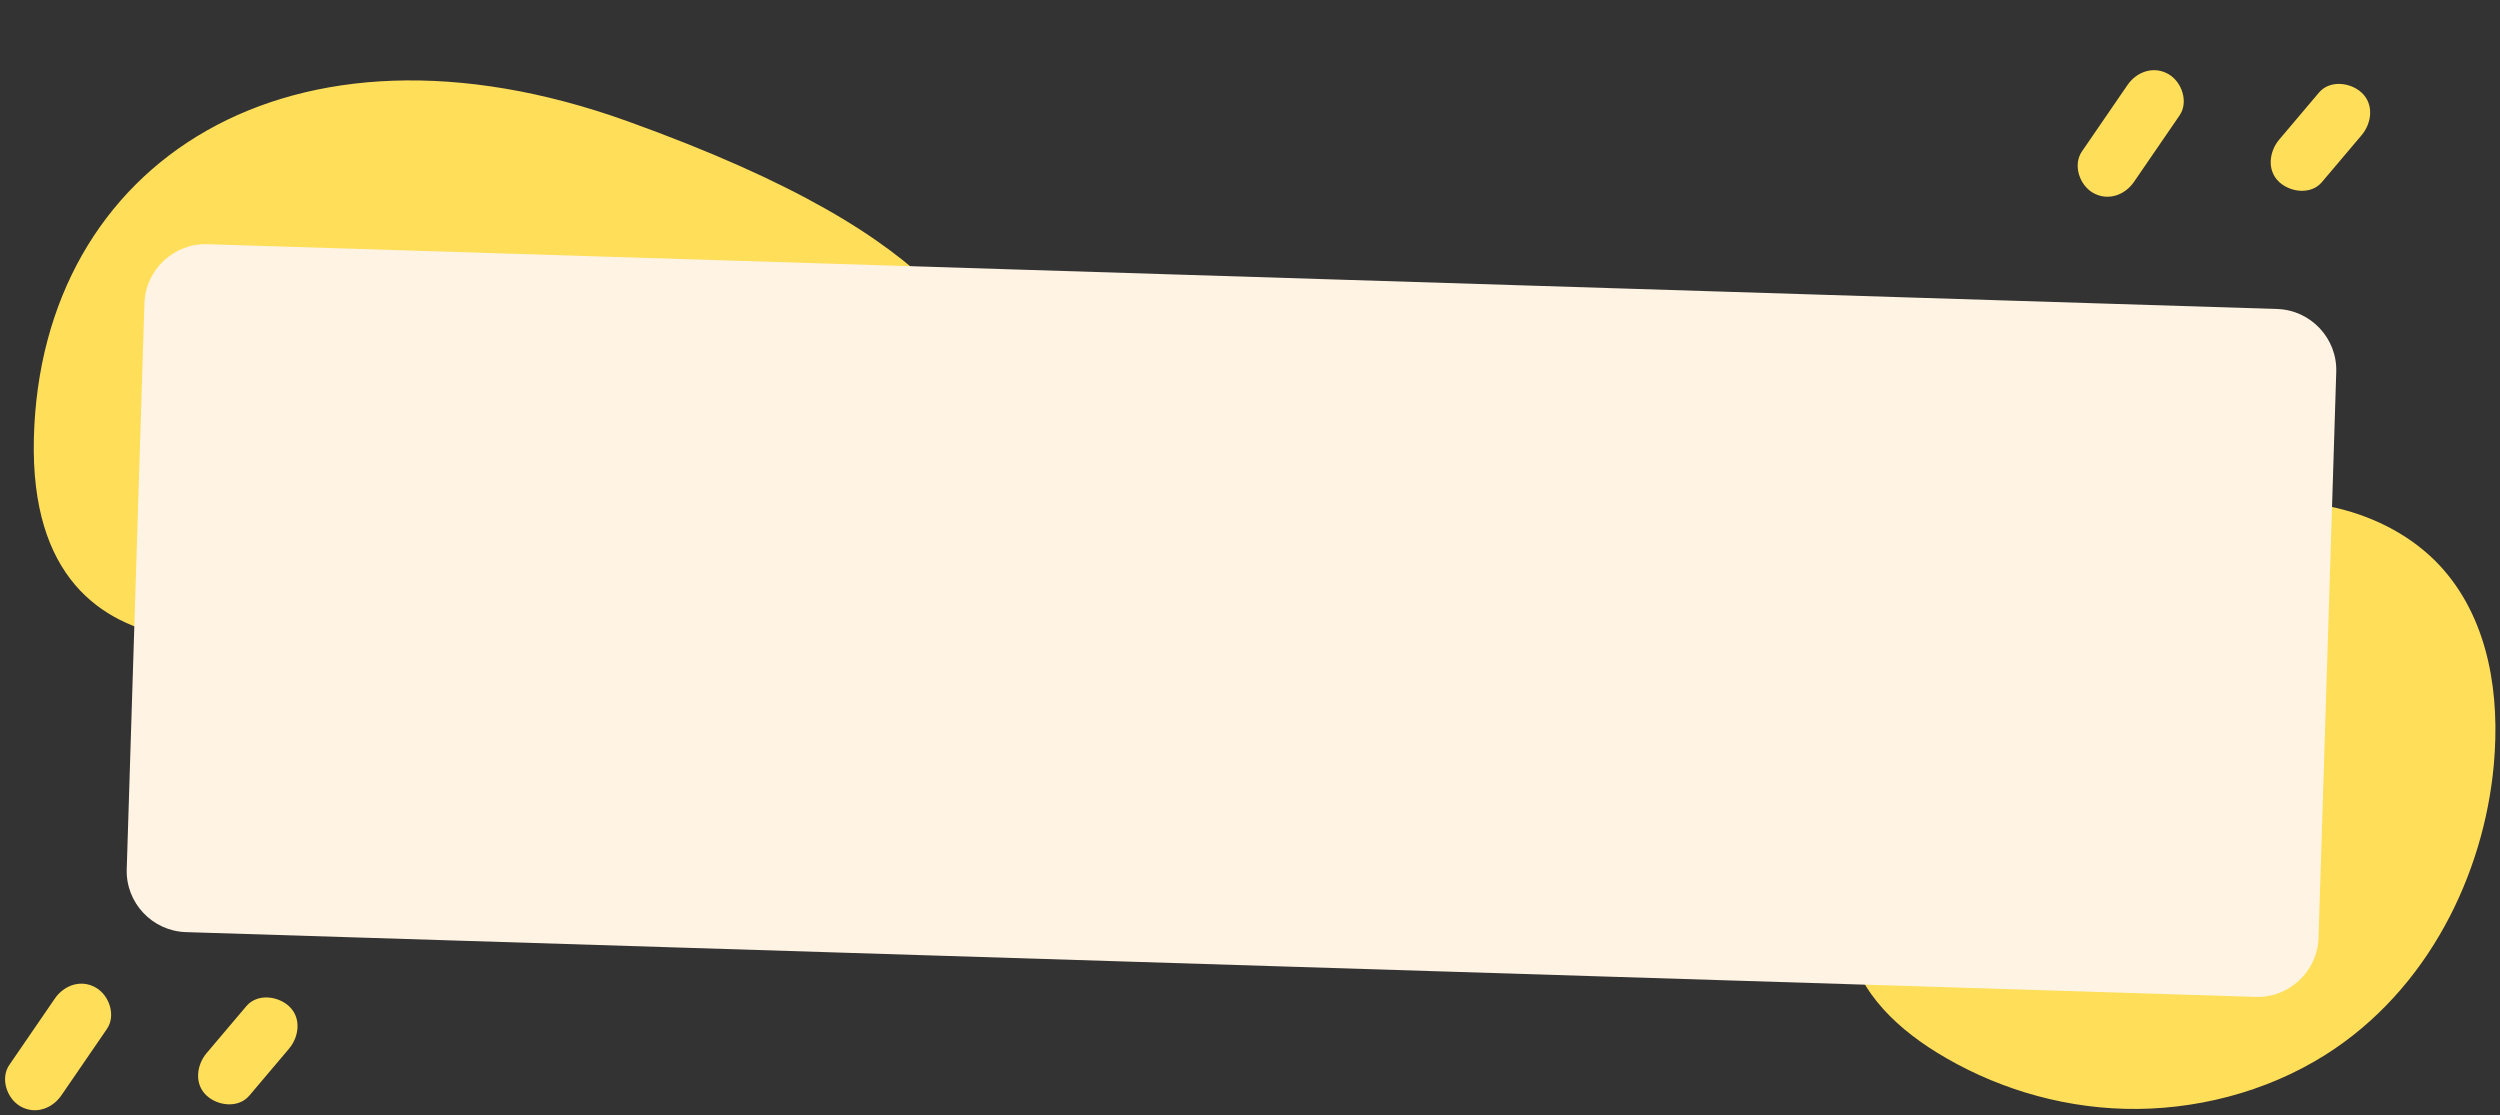
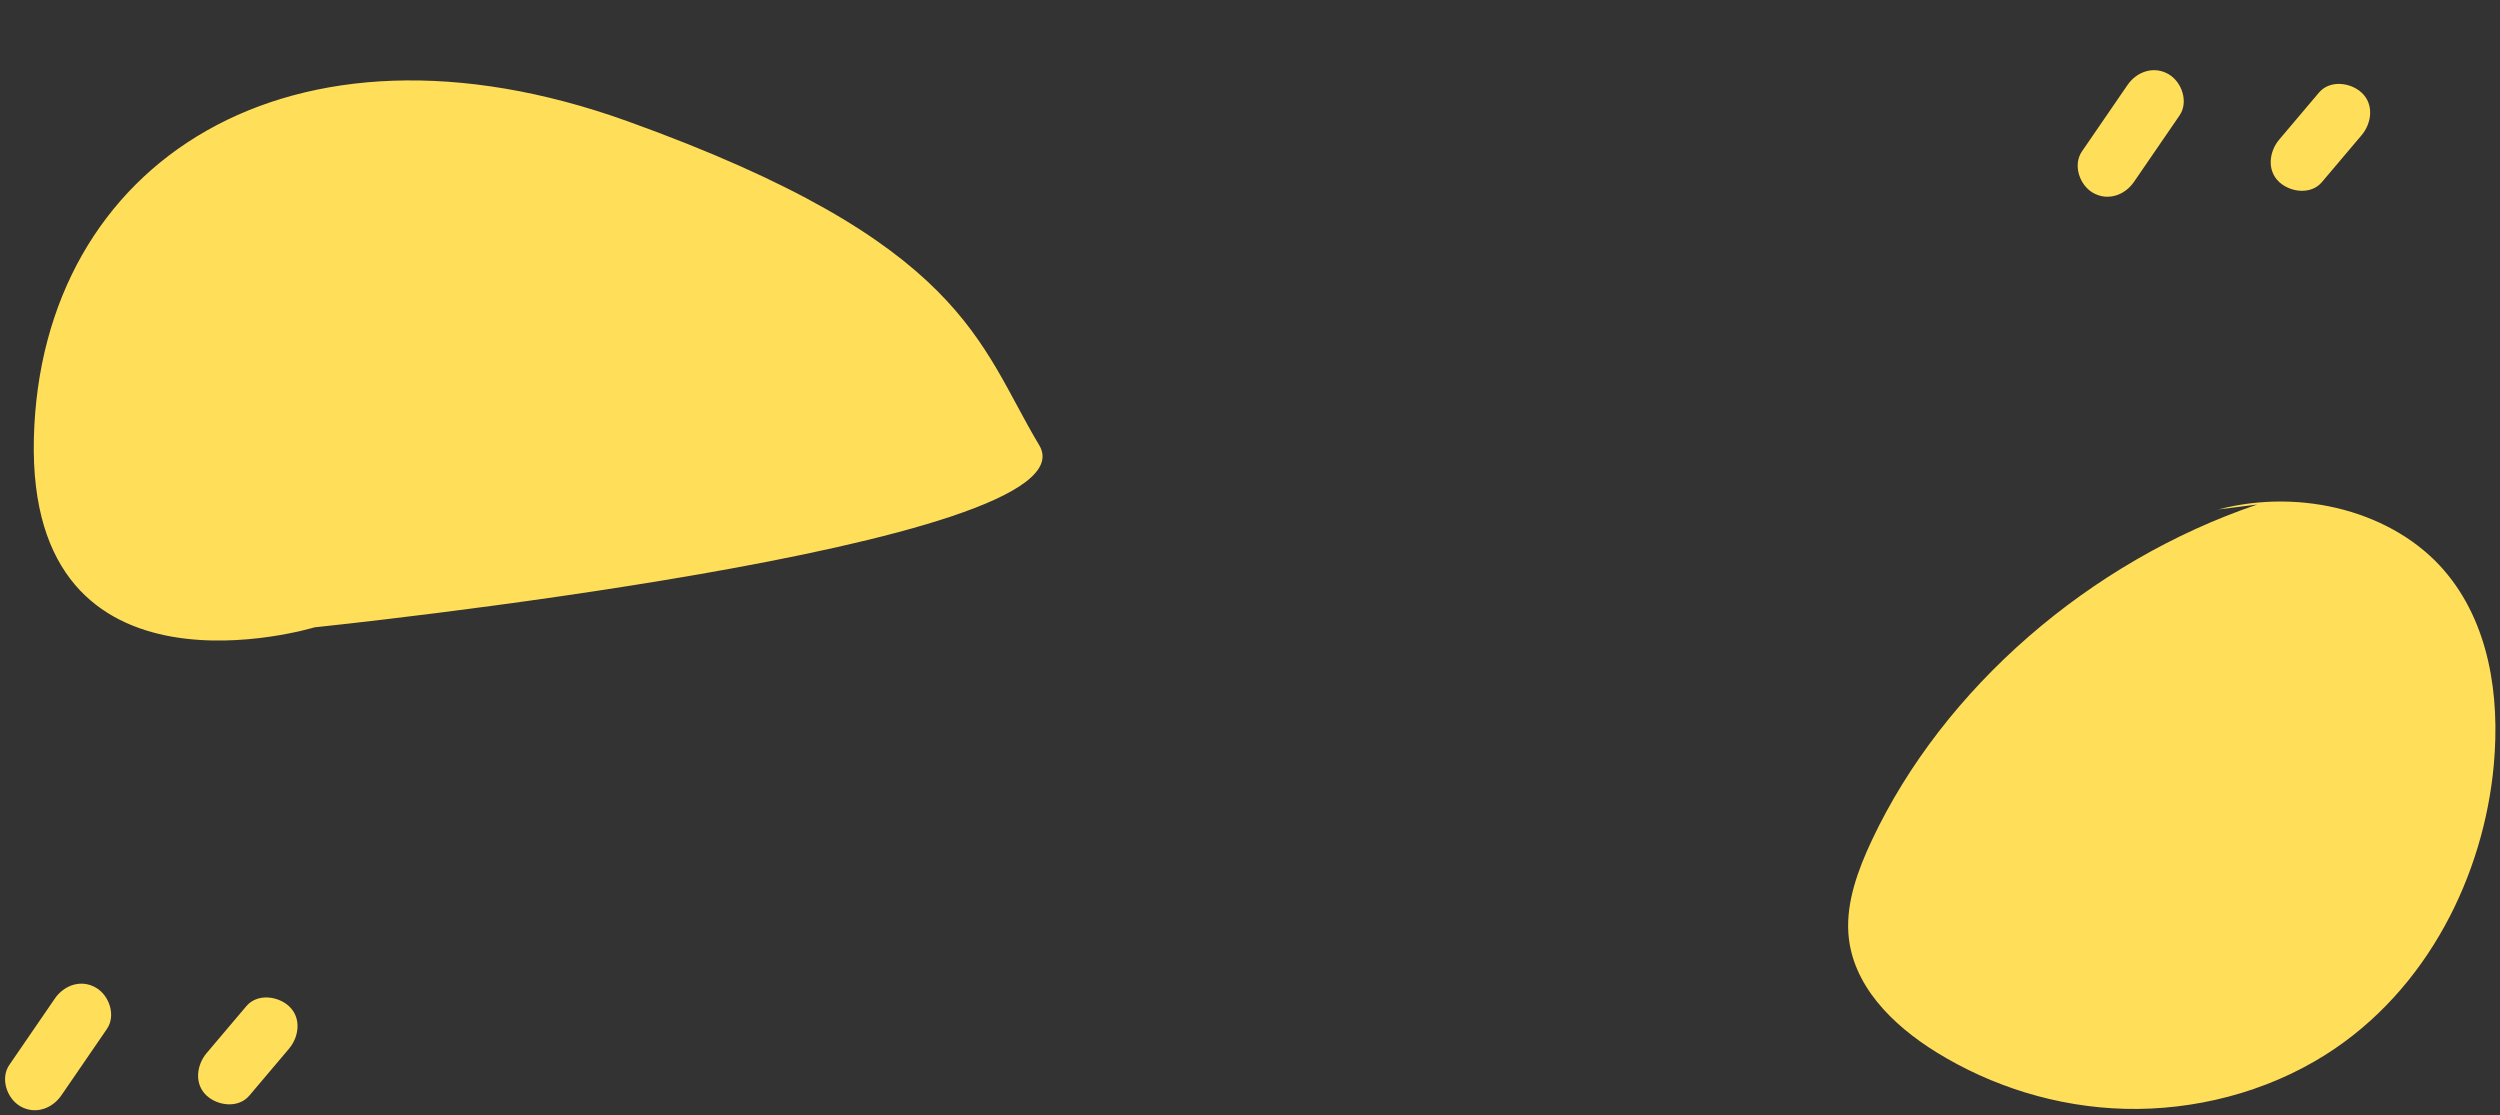
<svg xmlns="http://www.w3.org/2000/svg" fill="#000000" height="219.3" preserveAspectRatio="xMidYMid meet" version="1" viewBox="-1.0 -13.8 491.6 219.3" width="491.6" zoomAndPan="magnify">
  <rect x="-1.0" y="-13.8" width="491.6" height="219.3" fill="#333333" stroke="none" />
  <g>
    <g id="change1_1">
      <path d="M60.84,109.56c0,0-56.5,17.25-55.18-37.15s50.42-86.24,116.76-62.36s68.99,43.78,80.93,63.69 C215.29,93.63,60.84,109.56,60.84,109.56z M442.86,85.41c-33.05,11.22-61.67,36.13-75.74,65.94c-2.79,5.91-5.06,12.18-4.66,18.31 c0.67,10.16,8.56,18.06,17.39,23.5c10.71,6.6,23.5,10.73,36.99,11.08c13.49,0.35,27.66-3.19,39.43-10.62 c20.22-12.77,31.16-35.53,33.11-57c1.25-13.76-0.96-28-9.74-38.22c-9.87-11.48-27.85-16.34-44.45-12.02 M418.63,21.96 c2.98-4.35,5.97-8.7,8.95-13.05c1.81-2.64,0.49-6.57-2.13-8.11c-2.93-1.72-6.29-0.52-8.11,2.13c-2.98,4.35-5.97,8.7-8.95,13.05 c-1.81,2.64-0.49,6.57,2.13,8.11C413.46,25.8,416.82,24.6,418.63,21.96L418.63,21.96z M455.58,22.01c2.6-3.07,5.2-6.15,7.8-9.22 c2-2.36,2.49-6.09,0-8.38c-2.2-2.02-6.24-2.53-8.38,0c-2.6,3.07-5.2,6.15-7.8,9.22c-2,2.36-2.49,6.09,0,8.38 C449.41,24.03,453.44,24.54,455.58,22.01L455.58,22.01z M11.07,201.59c2.98-4.35,5.97-8.7,8.95-13.05 c1.81-2.64,0.49-6.57-2.13-8.11c-2.93-1.72-6.29-0.52-8.11,2.13c-2.98,4.35-5.97,8.7-8.95,13.05c-1.81,2.64-0.49,6.57,2.13,8.11 C5.9,205.43,9.25,204.24,11.07,201.59L11.07,201.59z M48.02,201.65c2.6-3.07,5.2-6.15,7.8-9.22c2-2.36,2.49-6.09,0-8.38 c-2.2-2.02-6.24-2.53-8.38,0c-2.6,3.07-5.2,6.15-7.8,9.22c-2,2.36-2.49,6.09,0,8.38C41.84,203.67,45.88,204.17,48.02,201.65 L48.02,201.65z" fill="#ffde59" />
    </g>
    <g id="change2_1">
-       <path d="M442.55,182.23L35.54,169.49c-6.6-0.21-11.83-5.77-11.62-12.37l3.48-111.28 c0.21-6.6,5.77-11.83,12.37-11.62l407.01,12.74c6.6,0.21,11.83,5.77,11.62,12.37l-3.48,111.28 C454.71,177.21,449.15,182.44,442.55,182.23z" fill="#fff3e3" />
-     </g>
+       </g>
  </g>
</svg>